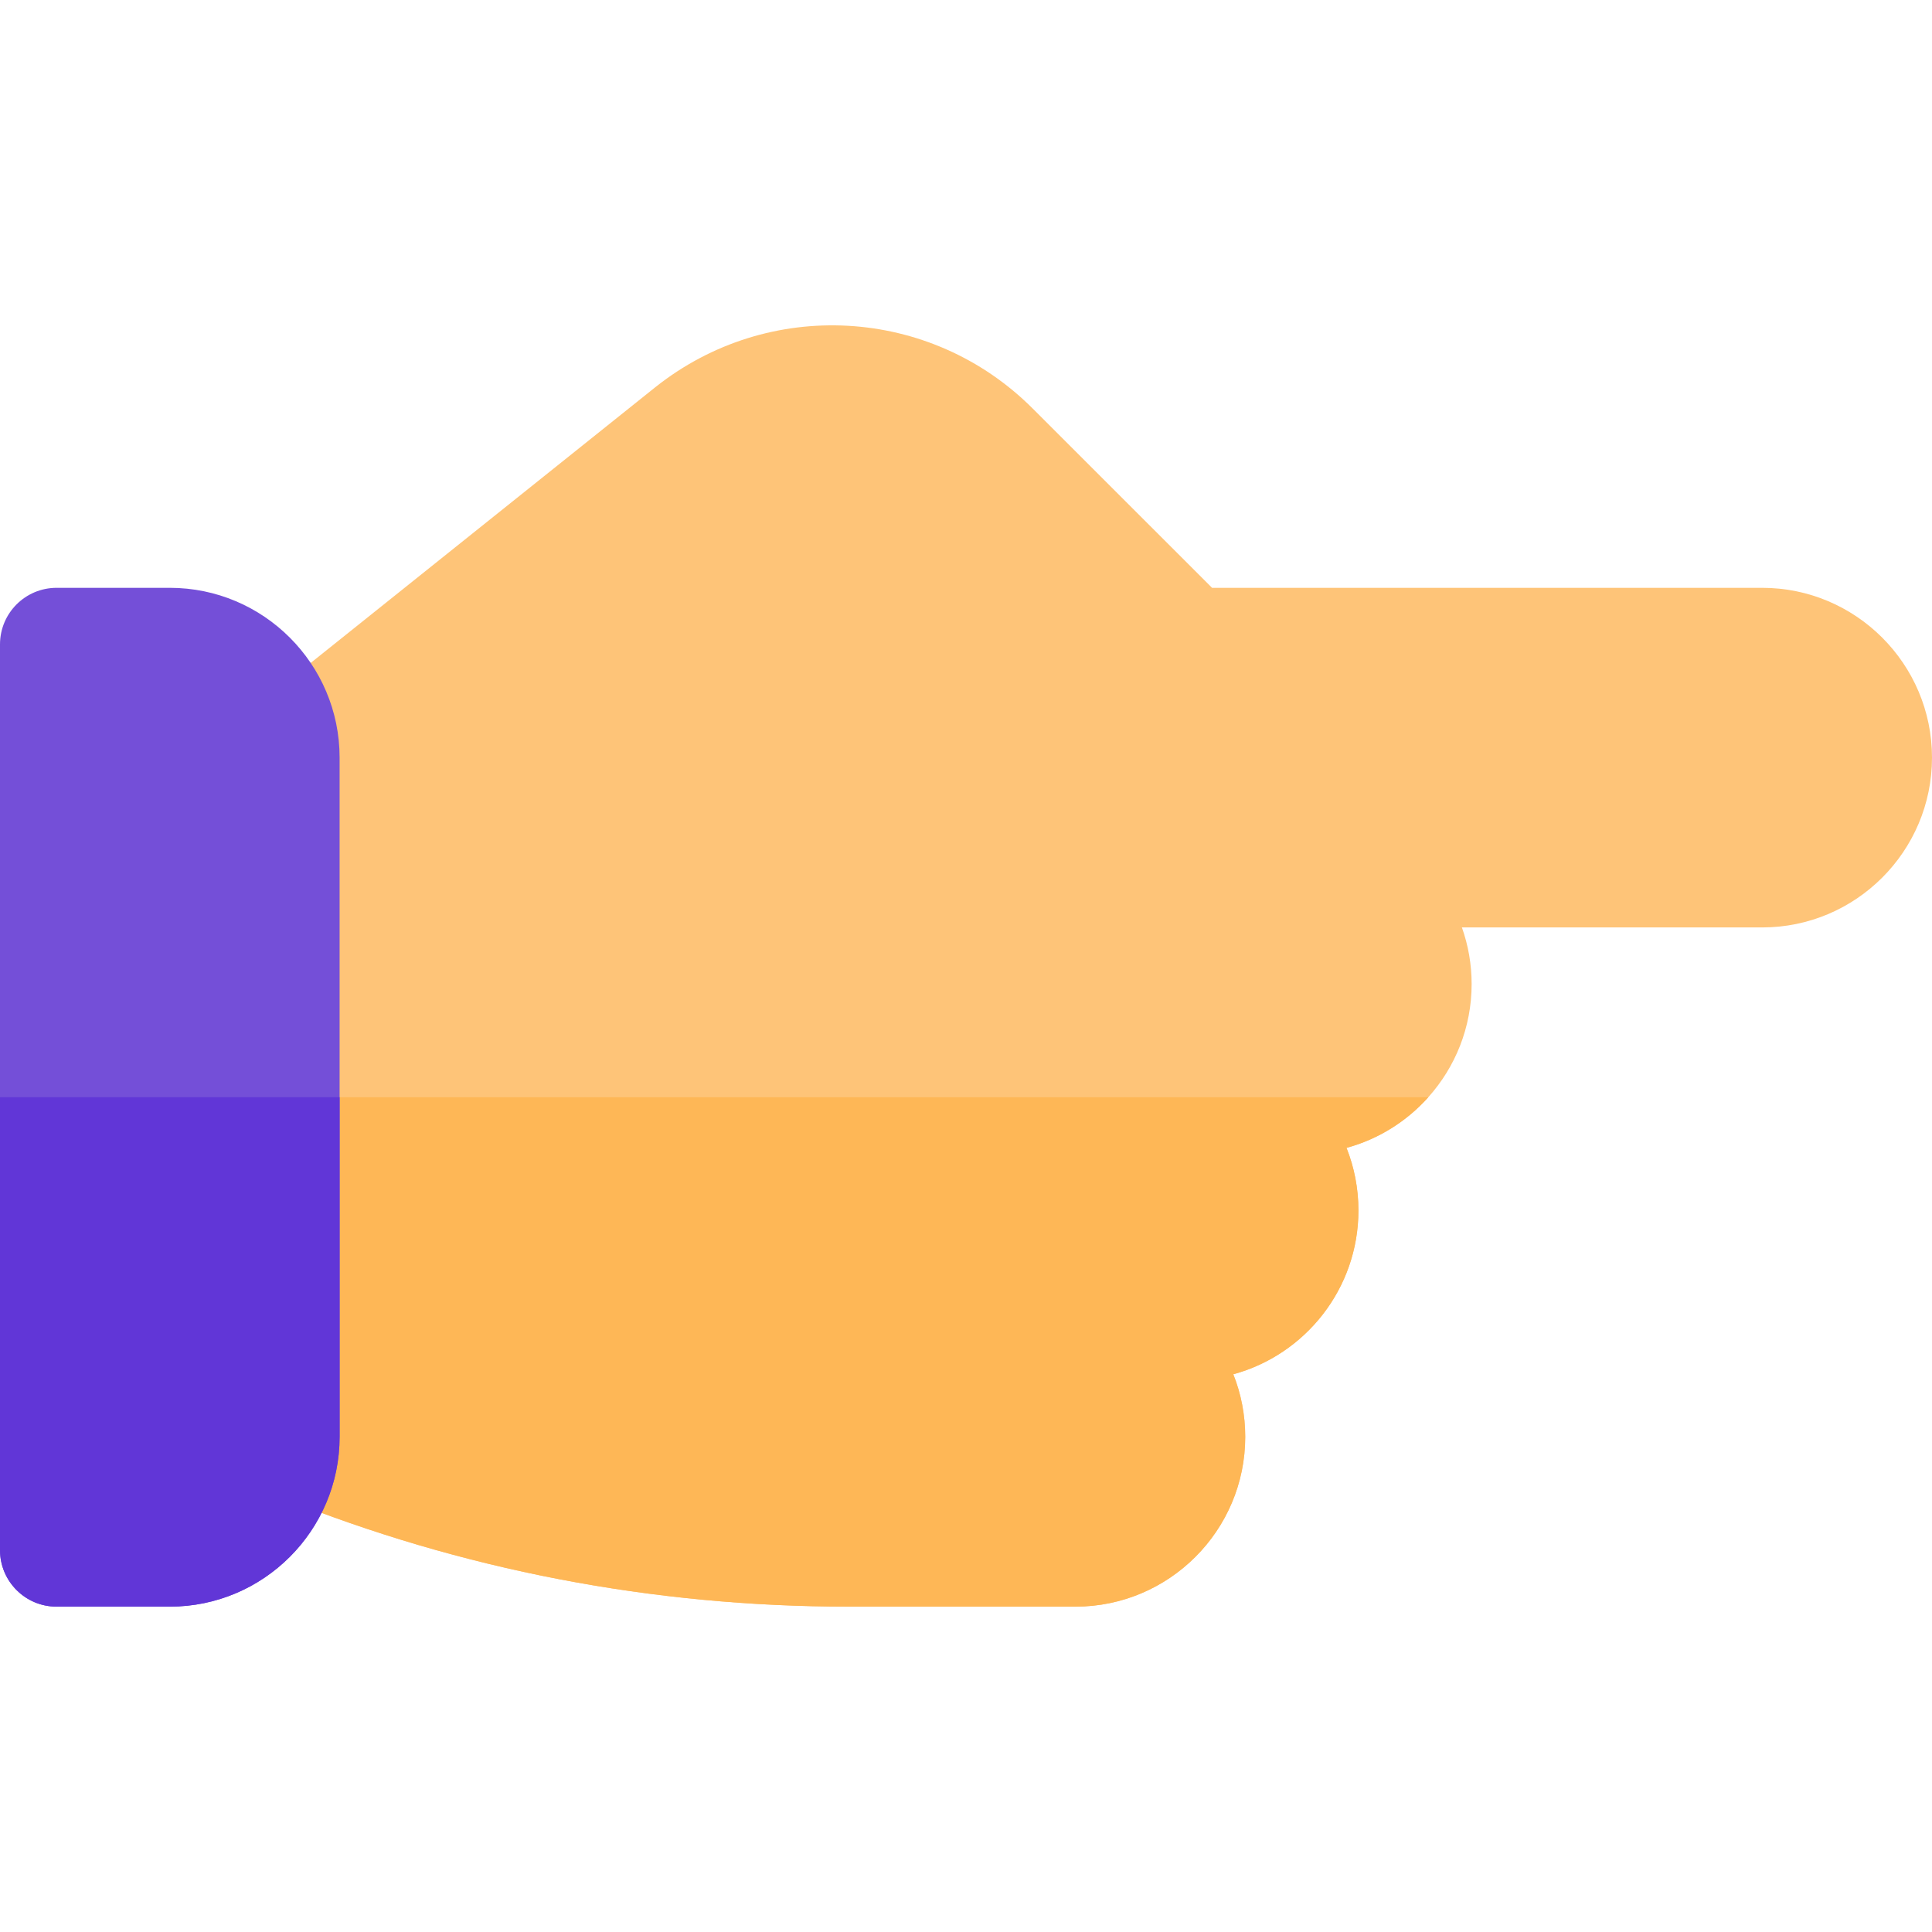
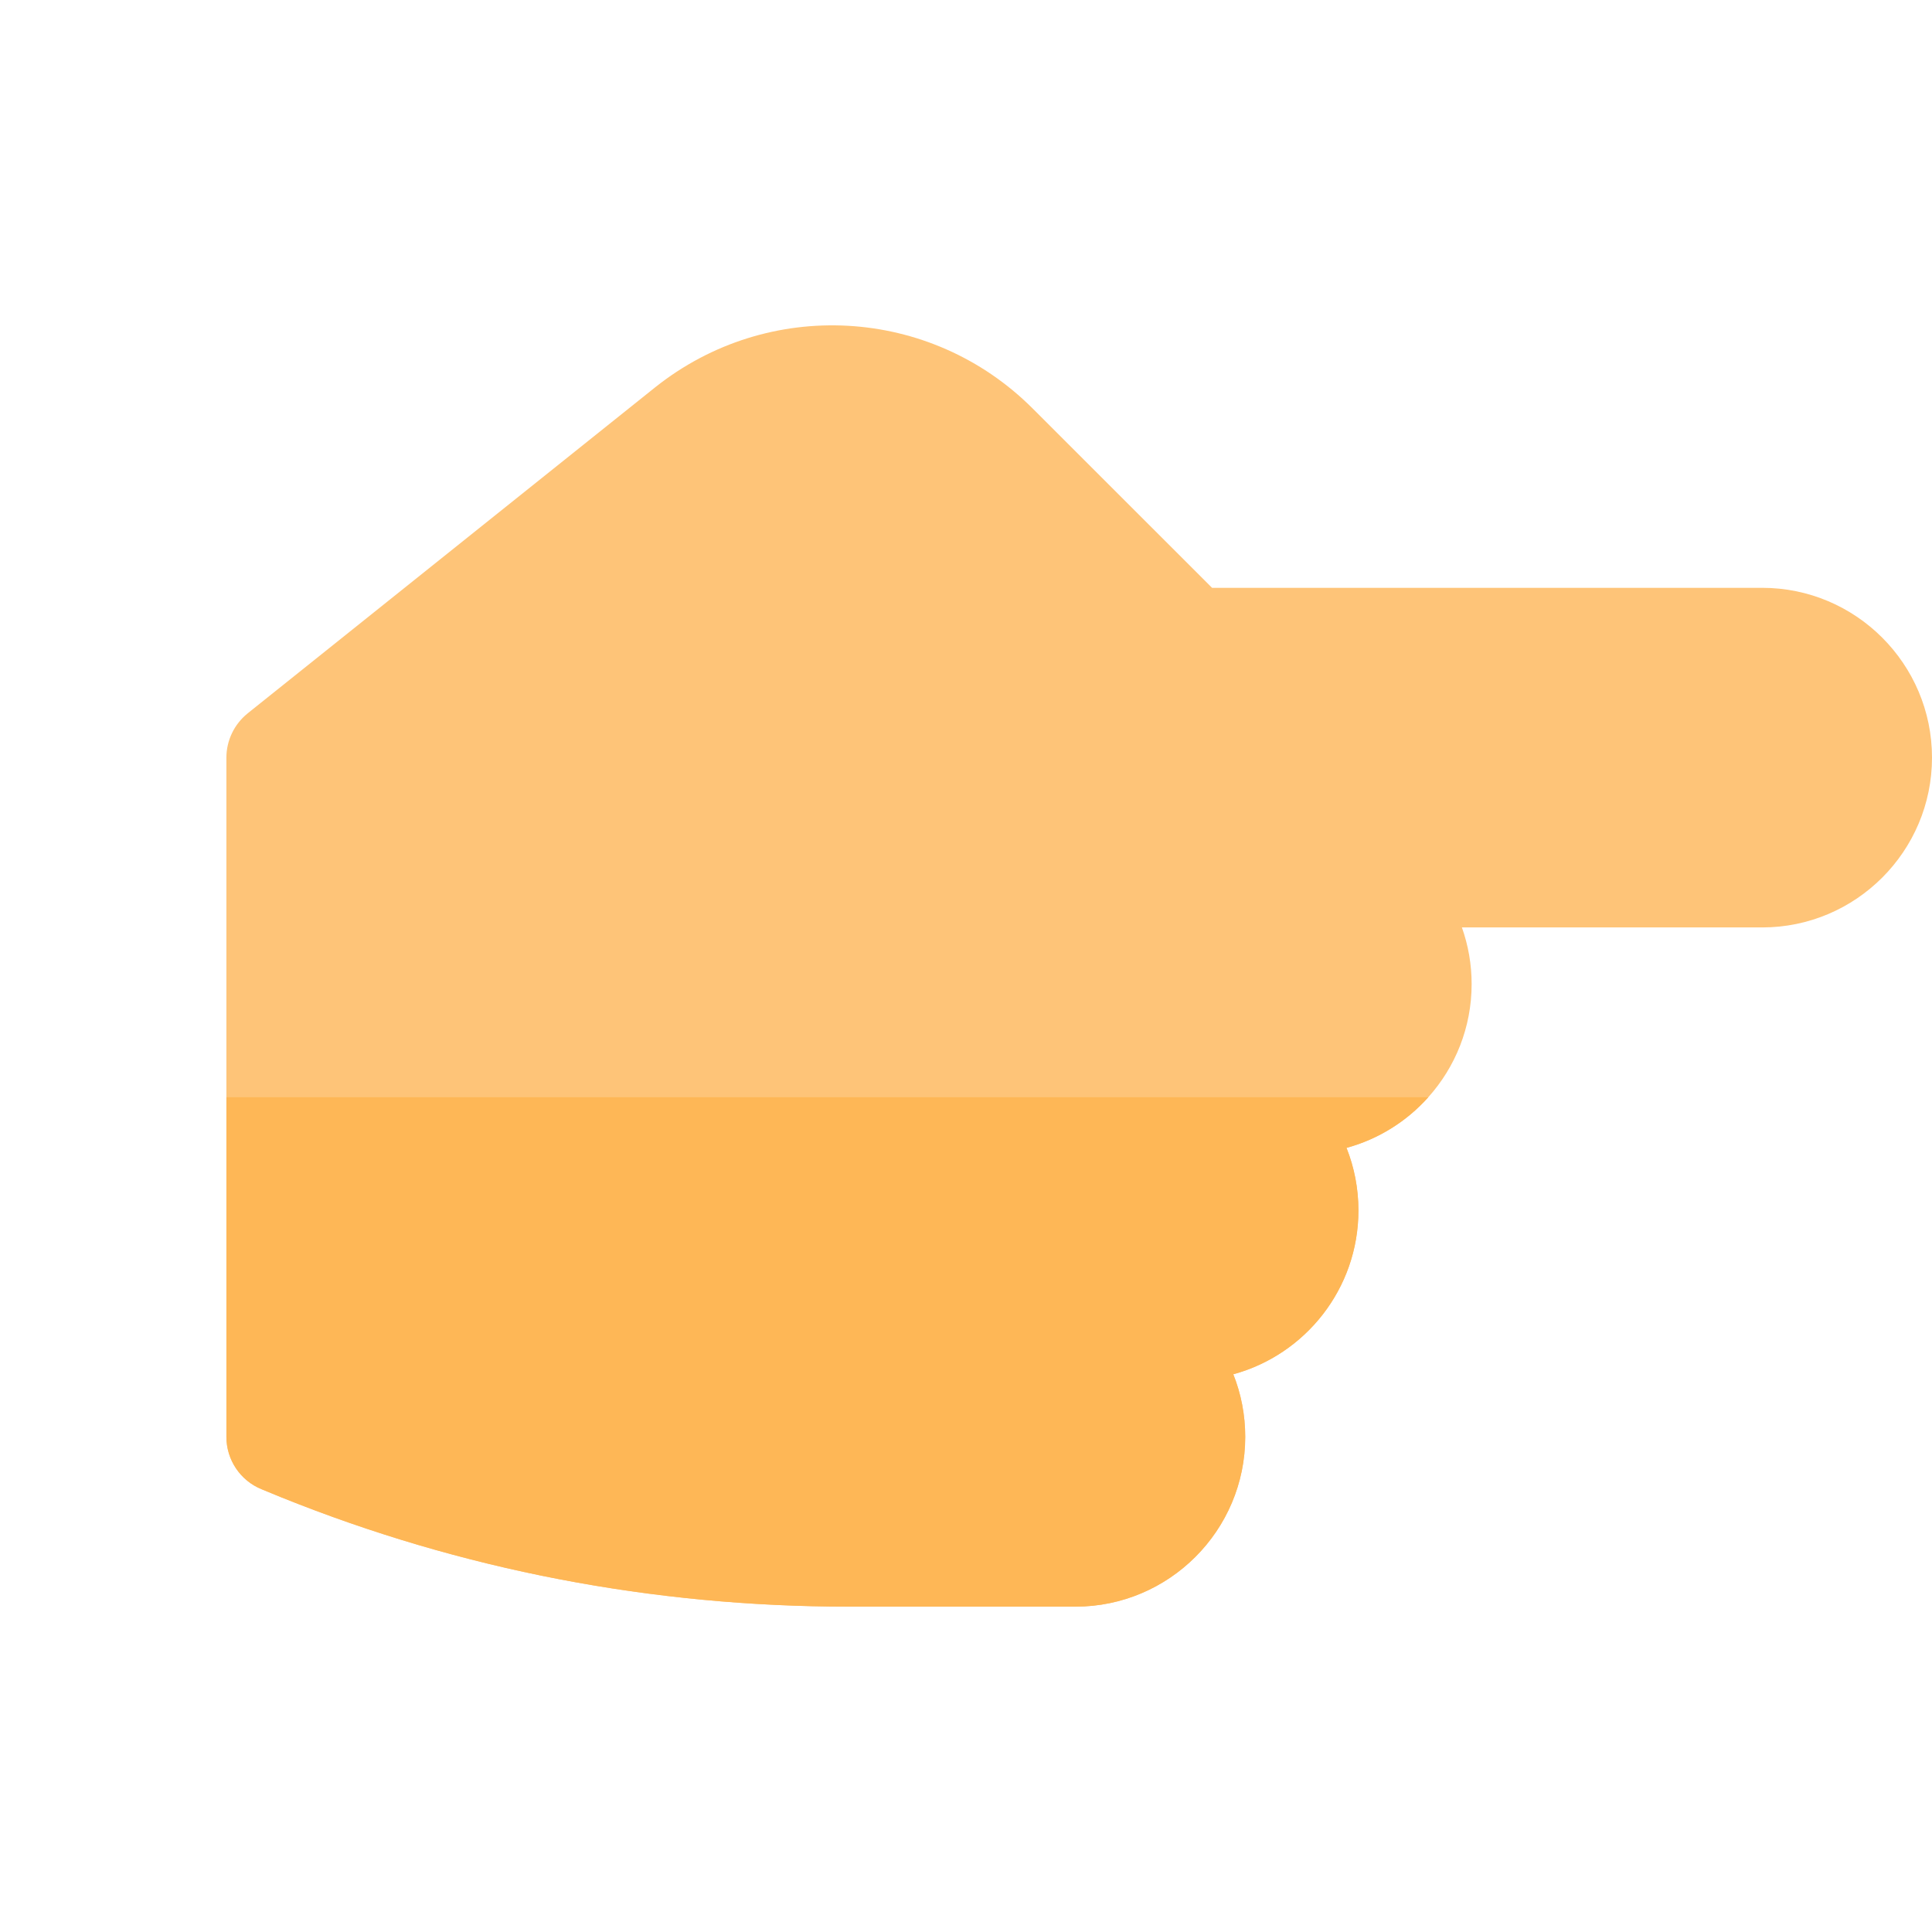
<svg xmlns="http://www.w3.org/2000/svg" id="Capa_1" x="0px" y="0px" viewBox="0 0 512 512" style="enable-background:new 0 0 512 512;" xml:space="preserve" width="512px" height="512px" class="">
  <g>
    <path style="fill:#FEC478;" d="M467,155.779H321.21l-47.52-47.5c-27.13-27.15-70.14-29.49-100.08-5.62l-107.99,86.4 c-3.54,2.86-5.62,7.16-5.62,11.72v180c0,6.08,3.66,11.56,9.29,13.87l5.21,2.14c47.76,19.23,98.41,28.99,150.5,28.99h60 c24.81,0,45-20.19,45-45c0-5.84-1.11-11.44-3.16-16.58c19.1-5.2,33.16-22.71,33.16-43.42c0-5.84-1.11-11.44-3.16-16.58 c8.49-2.31,15.98-7.05,21.67-13.42c7.15-7.97,11.49-18.49,11.49-30c0-5.26-0.91-10.31-2.58-15H467c24.81,0,45-20.19,45-45 S491.81,155.779,467,155.779z" data-original="#FEC478" class="" />
    <path style="fill:#FEB756;" d="M356.84,304.199c2.05,5.14,3.16,10.74,3.16,16.58c0,20.71-14.06,38.22-33.16,43.42 c2.05,5.14,3.16,10.74,3.16,16.58c0,24.81-20.19,45-45,45h-60c-52.09,0-102.74-9.76-150.5-28.99l-5.21-2.14 c-5.63-2.31-9.29-7.79-9.29-13.87v-90h318.51C372.82,297.15,365.33,301.889,356.84,304.199z" data-original="#FEB756" class="" />
-     <path style="fill:#744FD8" d="M45,425.779H15c-8.291,0-15-6.709-15-15v-240c0-8.291,6.709-15,15-15h30c24.814,0,45,20.186,45,45 v180C90,405.594,69.814,425.779,45,425.779z" data-original="#FD003A" class="" data-old_color="#FD003A" />
-     <path style="fill:#6136D7" d="M0,290.779v120c0,8.291,6.709,15,15,15h30c24.814,0,45-20.186,45-45v-90H0z" data-original="#E50027" class="active-path" data-old_color="#E50027" />
  </g>
</svg>